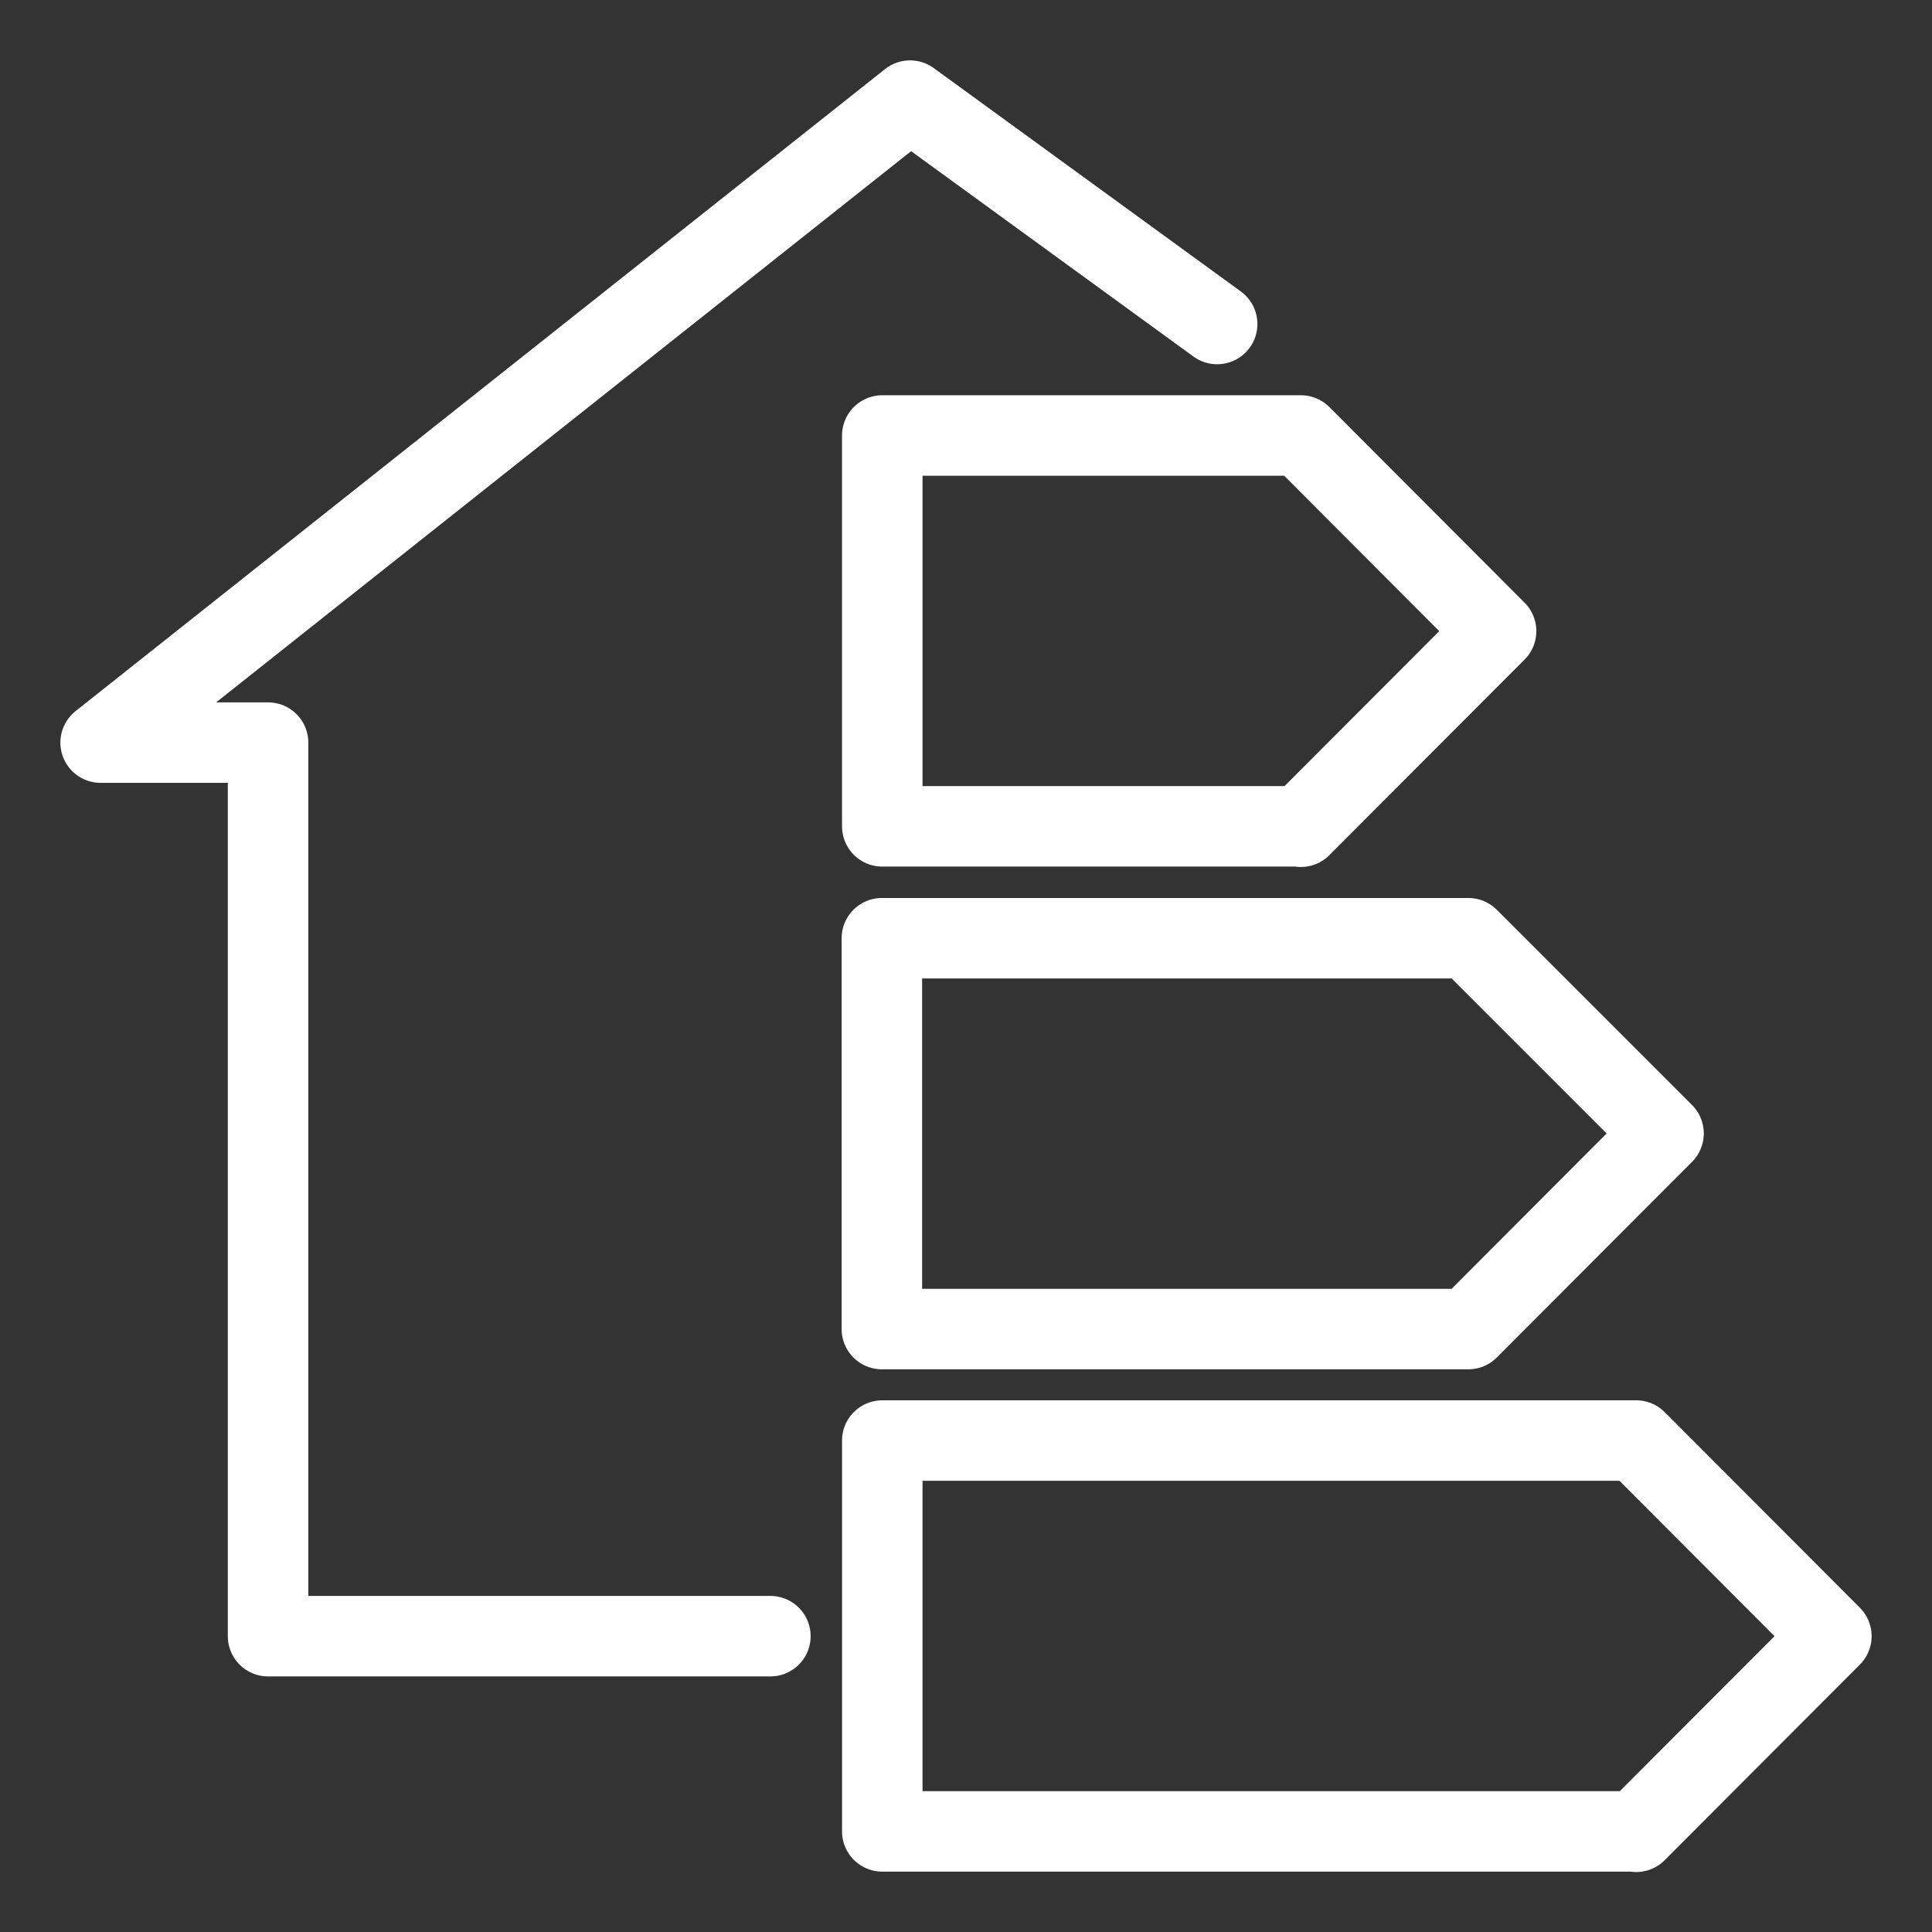
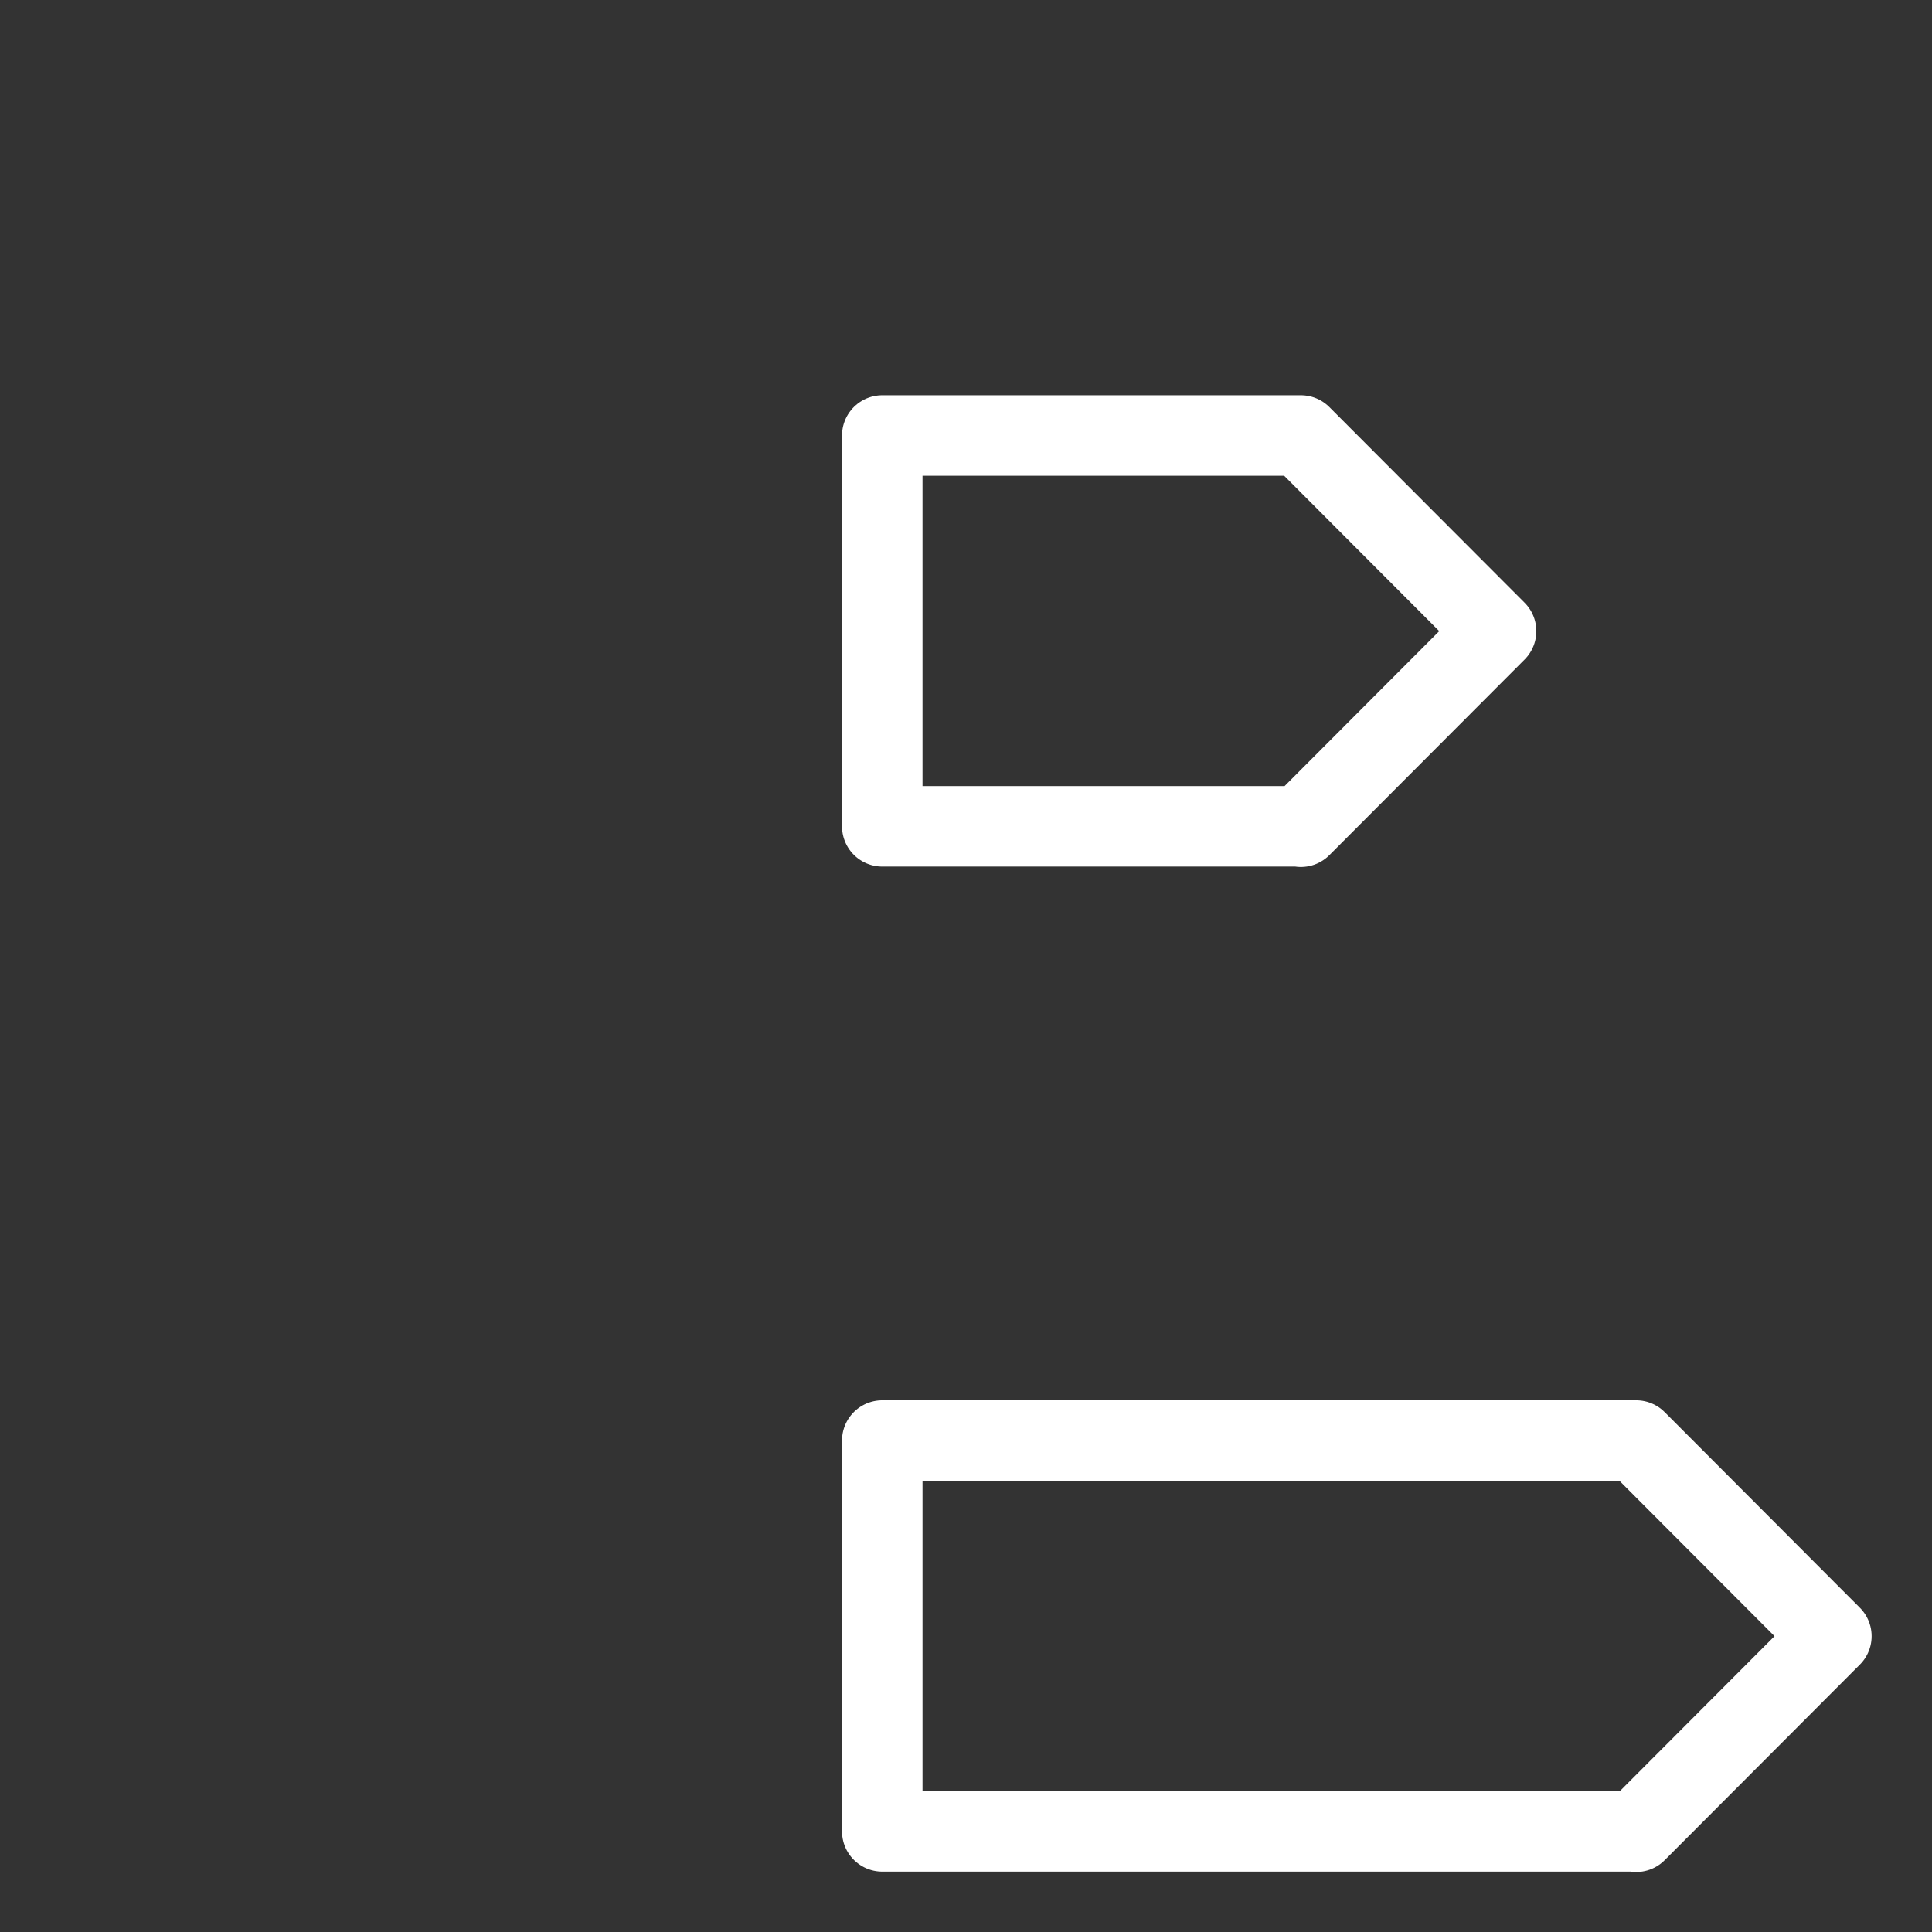
<svg xmlns="http://www.w3.org/2000/svg" id="a" data-name="Calque 1" viewBox="0 0 48 48">
  <rect x="0" y="0" width="48" height="48" fill="#333333" stroke="none" />
  <defs>
    <clipPath id="d">
      <rect width="48" height="48" fill="none" />
    </clipPath>
  </defs>
  <g id="b" data-name="Groupe 106">
    <g id="c" data-name="Groupe 105">
      <g clip-path="url(#d)">
        <g id="e" data-name="Groupe 104">
-           <path id="f" data-name="Tracé 89" d="m19.14,40.65H6.66v-22.2H2.5L22.61,2.5l7.63,5.55" fill="none" stroke="#fff" stroke-linecap="round" stroke-linejoin="round" stroke-width="2" />
          <path id="g" data-name="Tracé 90" d="m40.65,45.5h-18.73v-9.71h18.73l4.85,4.86-4.85,4.86Z" fill="none" stroke="#fff" stroke-linecap="round" stroke-linejoin="round" stroke-width="2" />
        </g>
      </g>
    </g>
-     <path id="h" data-name="Tracé 91" d="m36.48,33.02h-14.57v-9.71h14.57l4.85,4.85-4.85,4.86Z" fill="none" stroke="#fff" stroke-linecap="round" stroke-linejoin="round" stroke-width="2" />
    <path id="i" data-name="Tracé 92" d="m32.32,20.53h-10.4v-9.71h10.4l4.85,4.86-4.85,4.86Z" fill="none" stroke="#fff" stroke-linecap="round" stroke-linejoin="round" stroke-width="2" />
  </g>
</svg>